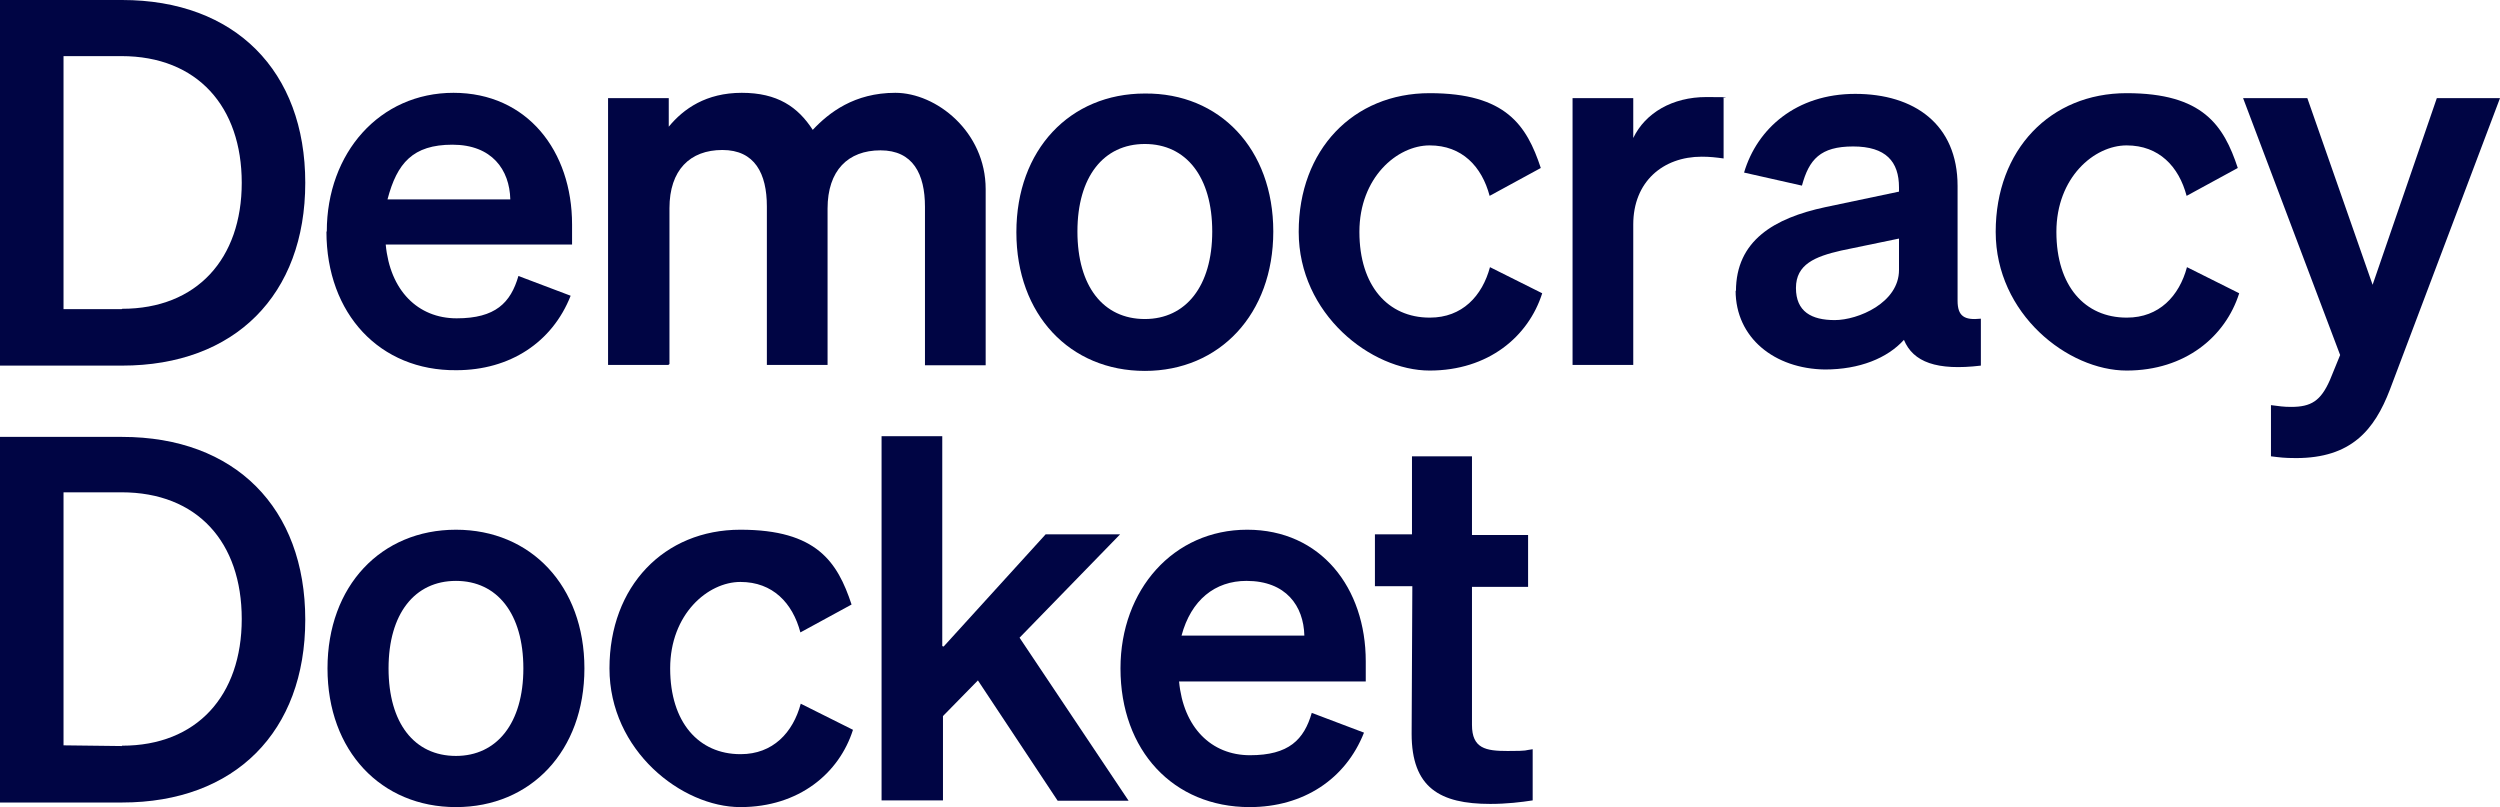
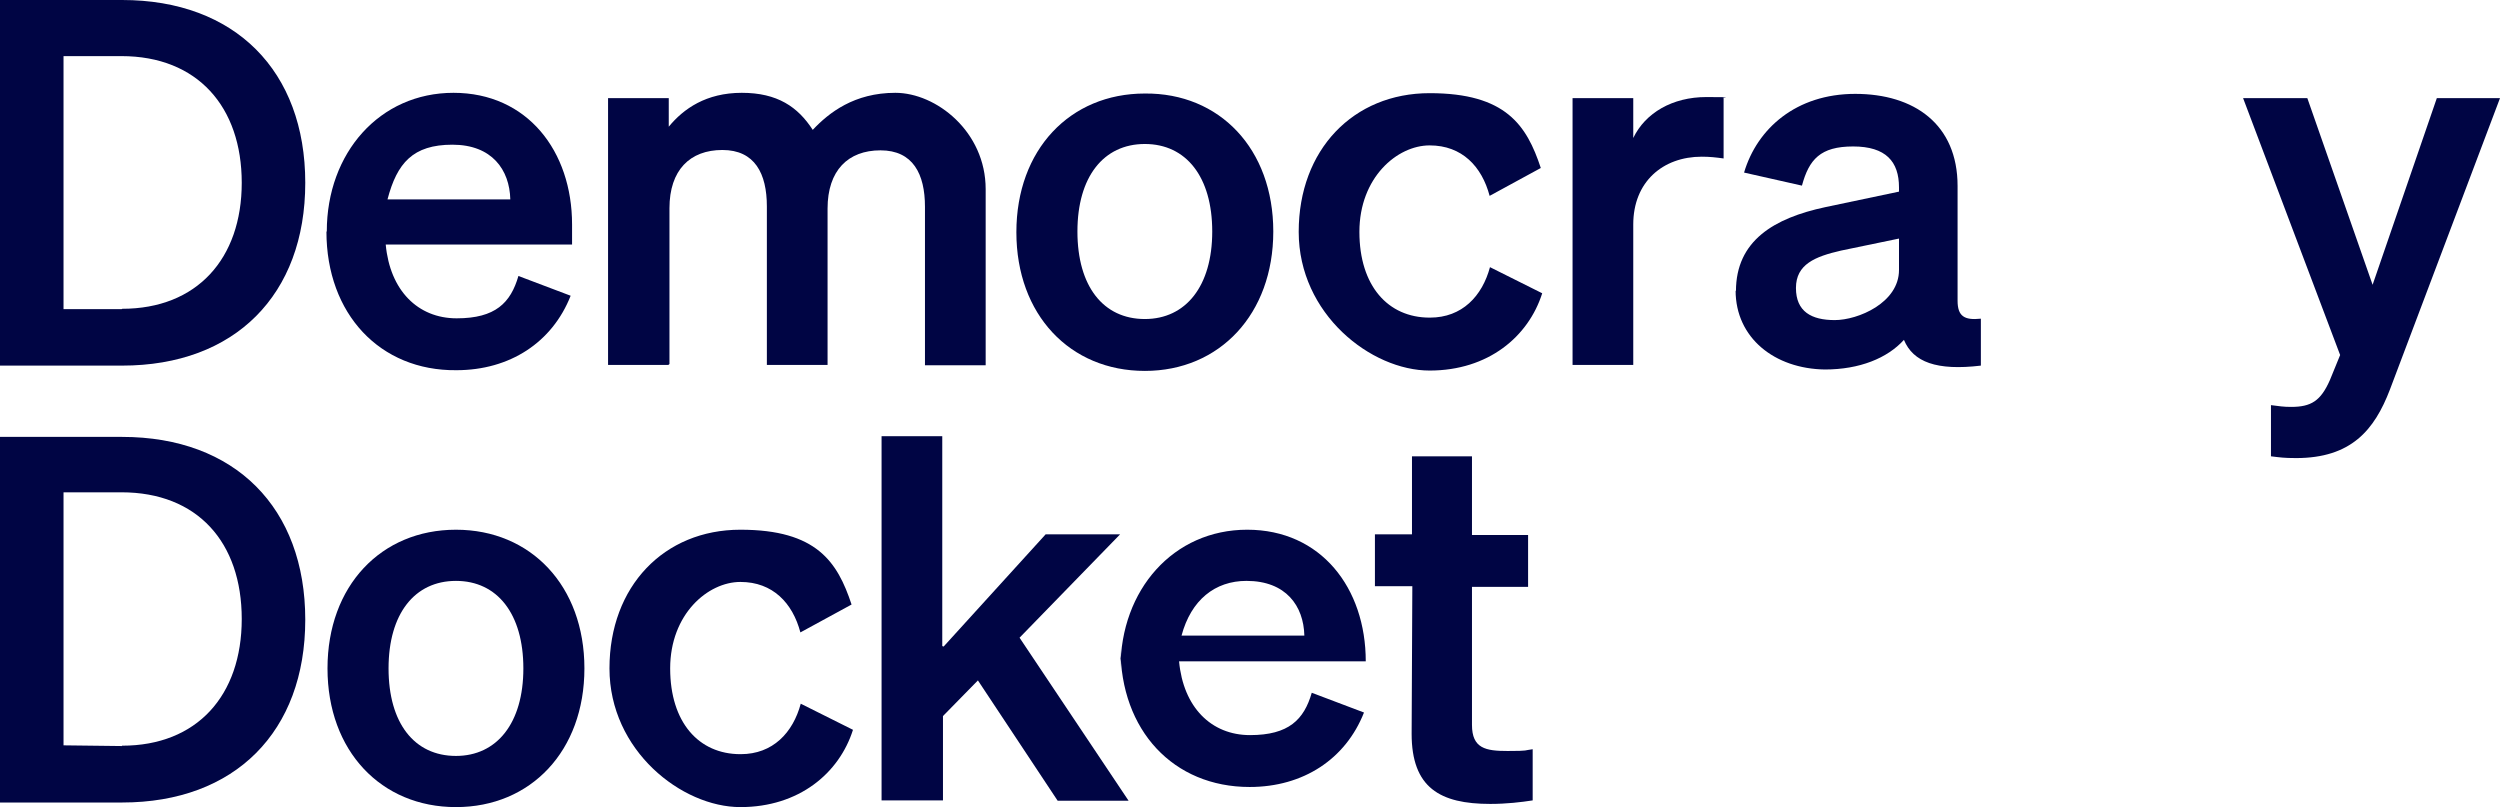
<svg xmlns="http://www.w3.org/2000/svg" id="Layer_1" version="1.1" viewBox="0 0 708.4 228.7">
  <defs>
    <style>
      .st0 {
        fill: #000544;
      }
    </style>
  </defs>
  <path class="st0" d="M0,0h34.6c32,0,51.9,20.1,51.9,51.8s-19.9,51.8-51.9,51.8H0V0ZM34.6,87.5c21.2,0,33.9-14.2,33.9-35.7S56,15.9,34.4,15.9h-16.4v71.7h16.5Z" />
  <path class="st0" d="M92.6,65.6c0-22.3,15-39.3,35.9-39.3s33.6,16.5,33.6,37.3v5.7h-52.8c1.2,13,9.1,20.9,20.1,20.9s15.3-4.4,17.5-12l14.8,5.6c-5.2,13.2-17.2,21.1-32.4,21.1-21.6.2-36.8-15.9-36.8-39.3ZM109.9,56.5h34.7c-.2-8.4-5.2-15.5-16.4-15.5s-15.7,5.2-18.4,15.5Z" />
  <path class="st0" d="M189.5,103.4h-17.2V27.8h17.2v8.1c4.2-5.1,10.6-9.6,20.7-9.6s15.9,4,20.1,10.5c4.6-4.9,11.8-10.5,23.4-10.5s25.6,11,25.6,27.3v49.9h-17.2v-44.9c0-9.3-3.4-16-12.6-16s-15,5.7-15,16.5v44.3h-17.2v-44.9c0-9.3-3.4-16-12.6-16s-15,5.7-15,16.5v44.2h-.2Z" />
  <path class="st0" d="M324.4,105.1c-21.2,0-36.4-15.9-36.4-39.3s15.2-39.3,36.4-39.3c21.2-.2,36.4,15.7,36.4,39.1s-15.2,39.5-36.4,39.5ZM324.4,90.4c11.6,0,19.1-9.3,19.1-24.8s-7.4-24.8-19.1-24.8-19.1,9.3-19.1,24.8c0,15.5,7.3,24.8,19.1,24.8Z" />
  <path class="st0" d="M405.2,90c9.1,0,14.8-6.1,17-14.3l14.8,7.4c-3.9,12.3-15.3,21.9-31.9,21.9s-37.1-16-37.1-39.3,15.5-39.3,37.1-39.3,27.5,9.1,31.5,21.2l-14.5,7.9c-2.2-8.3-7.8-14.3-17-14.3s-19.9,9.1-19.9,24.5c0,15.3,8.1,24.3,19.9,24.3Z" />
  <path class="st0" d="M488.4,44.9c-2.2-.3-3.9-.5-6.2-.5-11,0-19.4,7.1-19.4,19.2v39.8h-17.2V27.8h17.2v11.3c3.4-7.1,11.1-11.6,20.7-11.6s3.5.2,4.9.3v17h0Z" />
  <path class="st0" d="M491.9,82.5c0-14.3,10.8-20.7,25.3-23.8l20.9-4.4v-1.2c0-7.3-3.7-11.6-13-11.6s-12.5,3.7-14.5,11.1l-16.4-3.7c3.7-12.5,14.8-22.3,31.5-22.3s29,8.6,29,26.1v32.5c0,4.4,1.9,5.6,6.6,5.1v13.3c-12.5,1.5-19.2-1-21.8-7.3-4.7,5.2-12.6,8.4-22.4,8.4-14.2-.2-25.3-8.9-25.3-22.4ZM538.1,67.6l-16.4,3.4c-7.4,1.7-12.8,3.9-12.8,10.6s4.4,9.1,11,9.1,18.2-4.9,18.2-14.2v-8.9h0Z" />
-   <path class="st0" d="M602.7,90c9.1,0,14.8-6.1,17-14.3l14.8,7.4c-3.9,12.3-15.3,21.9-31.9,21.9s-37.1-16-37.1-39.3,15.5-39.3,37.1-39.3,27.5,9.1,31.5,21.2l-14.5,7.9c-2.2-8.3-7.8-14.3-17-14.3s-19.9,9.1-19.9,24.5,8.1,24.3,19.9,24.3Z" />
  <path class="st0" d="M650.6,129.8c-3.5,0-4.6-.2-7.1-.5v-14.5c2.4.3,3.5.5,5.7.5,5.7,0,8.4-1.7,11-7.6l2.9-7.1-27.5-72.8h18.2l18.5,52.9,18.2-52.9h17.9l-31.2,82.6c-4.4,11.5-11,19.4-26.6,19.4Z" />
  <path class="st0" d="M0,123.8h34.6c32,0,51.9,20.1,51.9,51.8s-19.9,51.8-51.9,51.8H0v-103.5ZM34.6,211.3c21.2,0,33.9-14.2,33.9-35.9s-12.5-35.9-34.1-35.9h-16.4v71.7l16.5.2h0Z" />
  <path class="st0" d="M129.2,228.7c-21.2,0-36.4-15.9-36.4-39.3s15.2-39.3,36.4-39.3,36.4,15.9,36.4,39.3-15.2,39.3-36.4,39.3ZM129.2,214.2c11.6,0,19.1-9.3,19.1-24.8s-7.4-24.8-19.1-24.8-19.1,9.3-19.1,24.8,7.3,24.8,19.1,24.8Z" />
  <path class="st0" d="M209.9,213.7c9.1,0,14.8-6.1,17-14.3l14.8,7.4c-3.9,12.3-15.3,21.9-31.9,21.9s-37.1-16-37.1-39.3,15.5-39.3,37.1-39.3,27.5,9.1,31.5,21.2l-14.5,7.9c-2.2-8.3-7.8-14.3-17-14.3s-19.9,9.1-19.9,24.5c0,15.3,8.1,24.3,19.9,24.3Z" />
  <path class="st0" d="M267.3,183.3l29-31.9h21.1l-28.5,29.3,30.9,46.2h-20.1l-22.6-34.1-9.9,10.1v23.9h-17.4v-103.2h17.2v59.5h.3Z" />
-   <path class="st0" d="M317.5,189.4c0-22.3,15-39.3,35.9-39.3s33.6,16.5,33.6,37.3v5.7h-52.9c1.2,13,9.1,20.9,20.1,20.9s15.3-4.4,17.5-12l14.8,5.6c-5.2,13.2-17.2,21.1-32.4,21.1-21.6,0-36.6-16-36.6-39.3ZM334.9,180.1h34.7c-.2-8.4-5.2-15.5-16.4-15.5-8.9,0-15.7,5.4-18.4,15.5Z" />
+   <path class="st0" d="M317.5,189.4c0-22.3,15-39.3,35.9-39.3s33.6,16.5,33.6,37.3h-52.9c1.2,13,9.1,20.9,20.1,20.9s15.3-4.4,17.5-12l14.8,5.6c-5.2,13.2-17.2,21.1-32.4,21.1-21.6,0-36.6-16-36.6-39.3ZM334.9,180.1h34.7c-.2-8.4-5.2-15.5-16.4-15.5-8.9,0-15.7,5.4-18.4,15.5Z" />
  <path class="st0" d="M400.2,166.1h-10.6v-14.7h10.5v-22.1h17v22.3h15.9v14.7h-15.9v39.1c0,6.7,3.9,7.4,10.1,7.4s4.6-.2,7.1-.5v14.5c-3.2.5-7.4,1-12,1-14.3,0-22.3-4.6-22.3-19.9l.2-41.8h0Z" />
</svg>